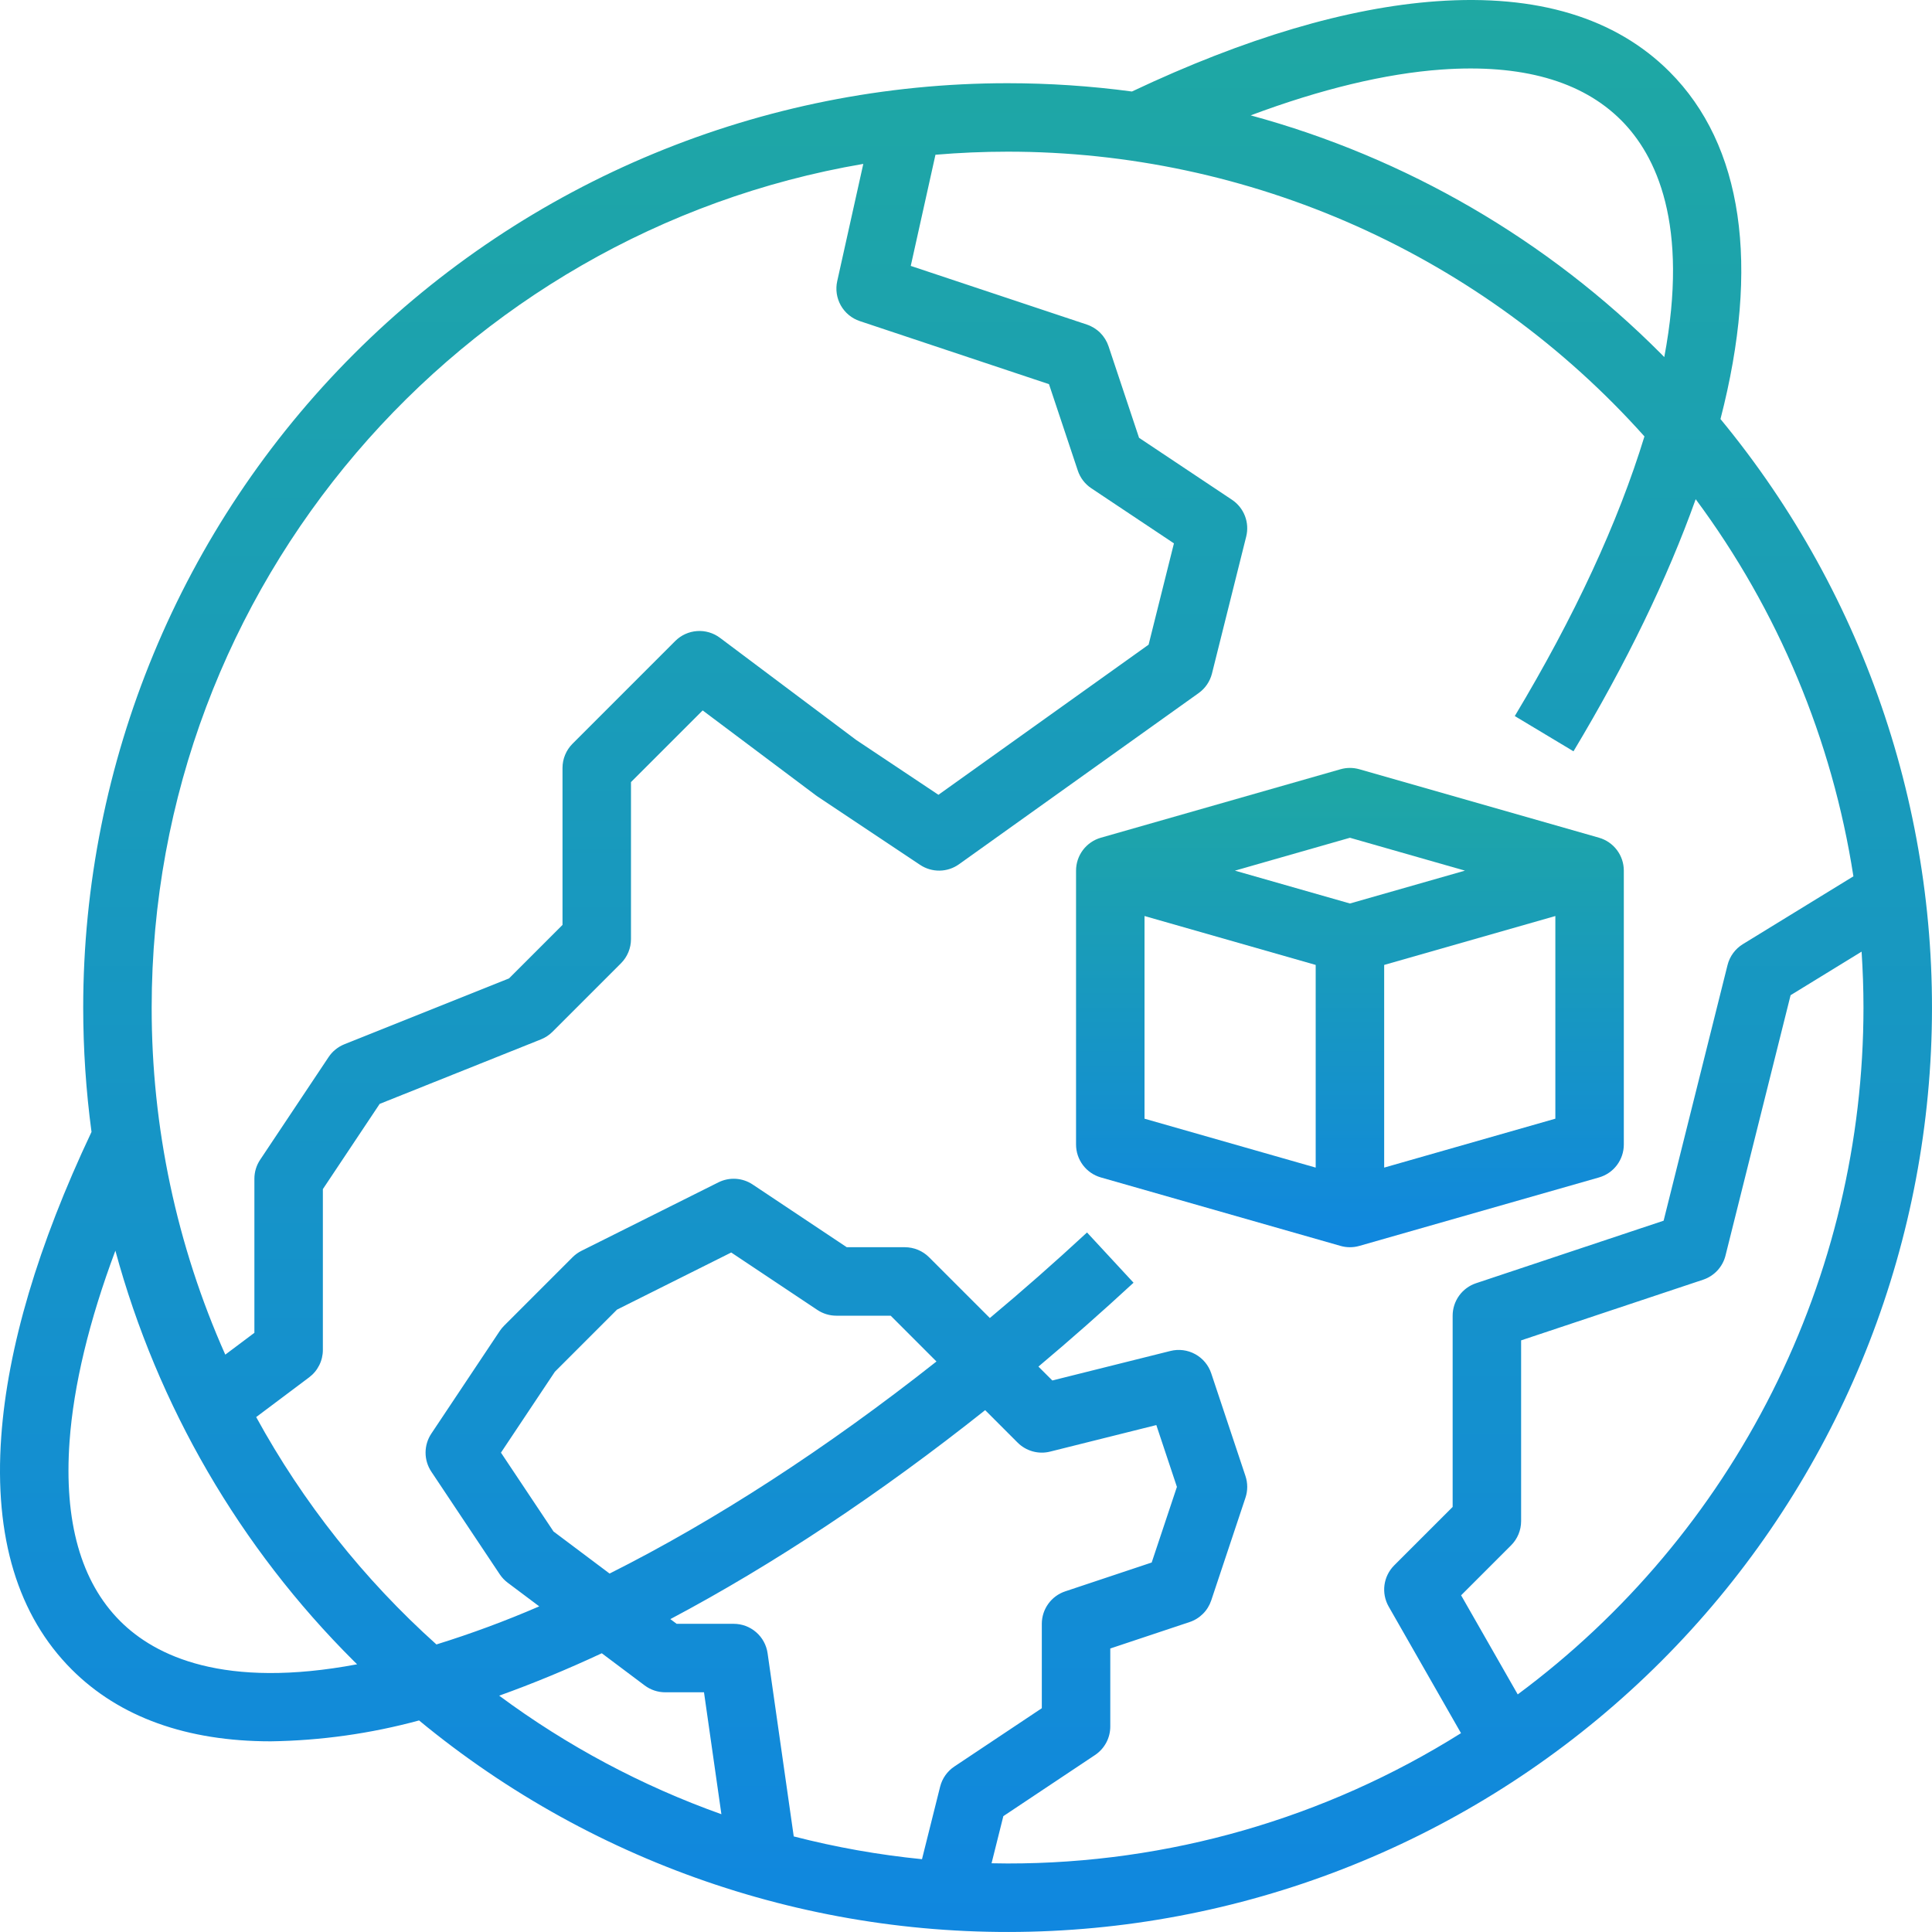
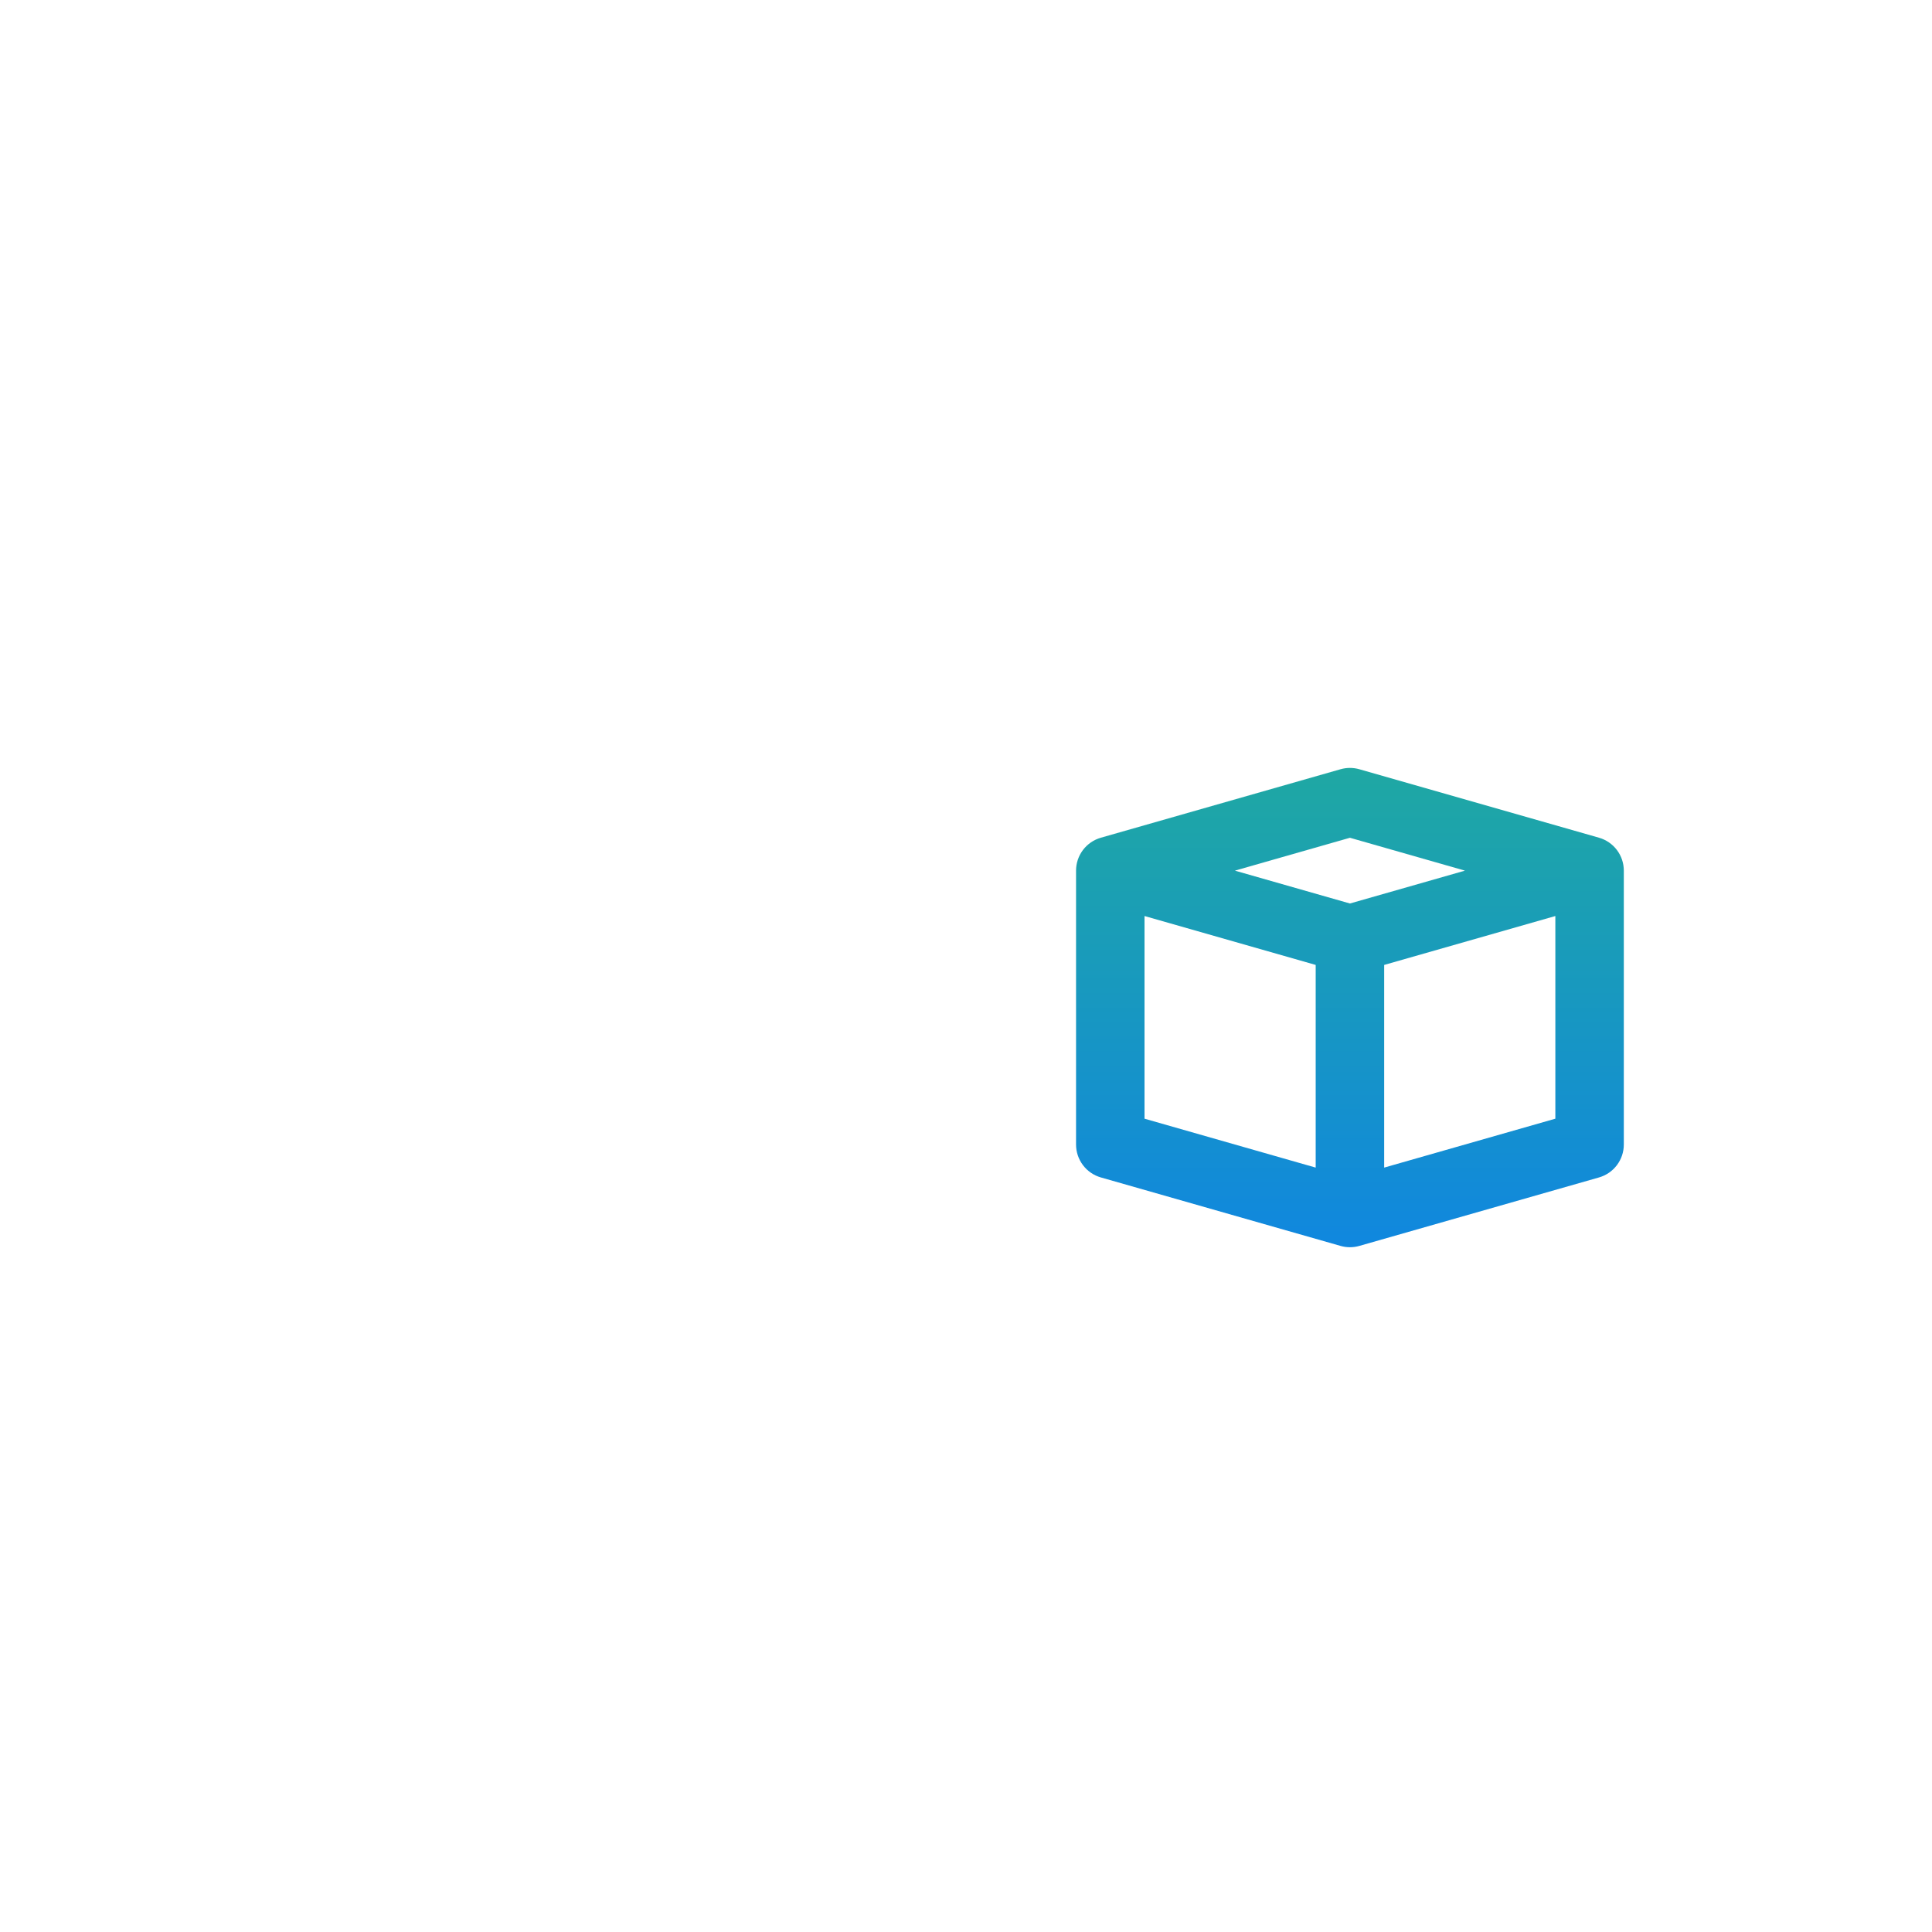
<svg xmlns="http://www.w3.org/2000/svg" width="65" height="65" viewBox="0 0 150 150" fill="none">
-   <path d="M133.577 32.536C136.67 20.568 135.313 11.263 129.621 5.57C125.431 1.38 119.347 -0.46 111.536 0.097C104.622 0.592 96.666 2.952 87.883 7.105C84.683 6.676 81.457 6.461 78.228 6.46C59.194 6.46 40.94 14.021 27.481 27.48C14.021 40.939 6.46 59.194 6.46 78.228C6.461 81.457 6.676 84.682 7.105 87.882C2.952 96.666 0.593 104.622 0.097 111.535C-0.461 119.345 1.381 125.43 5.571 129.621C9.276 133.326 14.513 135.196 21.021 135.196C24.912 135.14 28.781 134.595 32.536 133.575C46.304 144.94 63.813 150.767 81.645 149.917C99.478 149.066 116.354 141.601 128.978 128.977C141.602 116.353 149.068 99.478 149.918 81.645C150.769 63.813 144.943 46.303 133.578 32.535L133.577 32.536ZM111.914 5.4C118.117 4.957 122.81 6.278 125.861 9.33C128.585 12.054 131.158 17.404 129.214 27.725C129.133 27.644 129.055 27.561 128.975 27.48C120.156 18.621 109.165 12.233 97.102 8.957C102.53 6.925 107.558 5.711 111.915 5.4H111.914ZM67.026 12.725L65.001 21.831C64.858 22.473 64.959 23.145 65.283 23.718C65.607 24.29 66.131 24.722 66.755 24.93L81.443 29.826L83.681 36.538C83.868 37.098 84.236 37.581 84.728 37.908L91.144 42.186L89.177 50.052L72.86 61.708L66.474 57.45L55.9 49.521C55.389 49.137 54.755 48.95 54.117 48.996C53.479 49.041 52.878 49.315 52.426 49.767L44.452 57.742C44.205 57.989 44.009 58.282 43.876 58.604C43.742 58.926 43.673 59.272 43.673 59.621V71.811L39.52 75.964L26.736 81.077C26.237 81.277 25.81 81.623 25.512 82.071L20.196 90.045C19.905 90.481 19.75 90.994 19.751 91.518V103.479L17.491 105.174C13.714 96.693 11.767 87.512 11.776 78.228C11.776 45.404 35.699 18.066 67.025 12.725H67.026ZM9.33 125.861C6.279 122.811 4.957 118.118 5.4 111.914C5.712 107.558 6.925 102.529 8.958 97.102C12.234 109.166 18.621 120.157 27.481 128.975C27.562 129.056 27.645 129.134 27.726 129.215C17.404 131.158 12.055 128.586 9.33 125.861ZM42.975 118.904L38.894 112.783L43.08 106.503L47.905 101.678L56.772 97.244L63.462 101.705C63.899 101.996 64.413 102.151 64.938 102.15H69.153L72.707 105.706C64.145 112.469 55.51 118.066 47.328 122.171L42.975 118.904ZM76.488 109.484L79.008 112.004C79.333 112.329 79.736 112.563 80.179 112.686C80.621 112.808 81.088 112.814 81.533 112.702L89.777 110.642L91.375 115.441L89.417 121.313L82.705 123.552C82.176 123.728 81.715 124.066 81.389 124.519C81.062 124.971 80.886 125.515 80.886 126.073V132.625L74.096 137.152C73.546 137.518 73.152 138.077 72.991 138.718L71.583 144.347C68.224 144.013 64.895 143.422 61.626 142.579L59.595 128.354C59.505 127.721 59.189 127.142 58.705 126.723C58.222 126.303 57.603 126.073 56.964 126.073H52.534L52.045 125.708C60.007 121.488 68.298 115.991 76.486 109.484H76.488ZM50.053 130.858C50.513 131.203 51.072 131.389 51.647 131.389H54.658L56.009 140.855C49.836 138.655 44.022 135.554 38.757 131.651C41.348 130.723 44.004 129.626 46.723 128.359L50.053 130.858ZM76.984 144.664L77.899 141.005L85.019 136.259C85.383 136.016 85.681 135.687 85.888 135.301C86.094 134.916 86.202 134.485 86.202 134.047V127.989L92.359 125.936C92.751 125.806 93.106 125.586 93.398 125.294C93.69 125.003 93.909 124.647 94.04 124.256L96.698 116.281C96.88 115.736 96.88 115.146 96.698 114.6L94.04 106.626C93.828 105.991 93.385 105.459 92.797 105.137C92.21 104.814 91.523 104.726 90.874 104.888L81.702 107.18L80.623 106.102C83.104 104.017 85.566 101.846 88.008 99.59L84.396 95.689C81.904 97.997 79.389 100.211 76.851 102.331L72.133 97.613C71.635 97.115 70.959 96.835 70.254 96.834H65.743L58.438 91.965C58.048 91.705 57.596 91.552 57.129 91.523C56.661 91.494 56.194 91.589 55.775 91.799L45.142 97.115C44.887 97.243 44.654 97.411 44.452 97.613L39.136 102.929C39.012 103.053 38.901 103.189 38.803 103.334L33.487 111.308C33.196 111.745 33.041 112.258 33.041 112.783C33.041 113.308 33.196 113.821 33.487 114.258L38.803 122.232C38.971 122.482 39.179 122.703 39.42 122.883L41.866 124.717C39.26 125.846 36.596 126.833 33.884 127.675C28.255 122.624 23.523 116.655 19.89 110.021L24.003 106.935C24.334 106.687 24.602 106.366 24.786 105.997C24.971 105.628 25.067 105.221 25.067 104.808V92.323L29.478 85.705L42.002 80.696C42.337 80.562 42.64 80.362 42.895 80.107L48.211 74.791C48.458 74.544 48.654 74.251 48.787 73.929C48.921 73.606 48.989 73.261 48.989 72.912V60.722L54.555 55.157L63.343 61.748C63.382 61.777 63.422 61.806 63.463 61.833L71.437 67.149C71.886 67.448 72.415 67.604 72.955 67.595C73.494 67.587 74.018 67.414 74.457 67.1L93.064 53.81C93.578 53.443 93.944 52.904 94.097 52.292L96.755 41.659C96.888 41.127 96.854 40.567 96.656 40.056C96.459 39.544 96.107 39.106 95.651 38.802L88.436 33.992L86.066 26.881C85.935 26.49 85.715 26.134 85.424 25.842C85.132 25.551 84.776 25.331 84.385 25.2L70.711 20.645L72.629 12.014C74.476 11.859 76.342 11.776 78.228 11.776C87.562 11.773 96.791 13.741 105.312 17.55C113.832 21.36 121.453 26.925 127.674 33.883C125.629 40.569 122.247 47.864 117.607 55.595L122.165 58.331C126.278 51.477 129.455 44.916 131.653 38.758C138.051 47.379 142.254 57.429 143.898 68.038L135.315 73.304C134.722 73.668 134.295 74.25 134.126 74.925L129.163 94.774L114.6 99.629C114.071 99.805 113.611 100.144 113.285 100.596C112.959 101.049 112.783 101.593 112.783 102.15V116.998L108.245 121.535C107.833 121.948 107.568 122.484 107.49 123.062C107.413 123.64 107.528 124.227 107.817 124.734L113.432 134.562C102.886 141.186 90.682 144.693 78.228 144.68C77.812 144.68 77.397 144.671 76.984 144.664ZM117.836 131.553L113.44 123.859L117.321 119.978C117.568 119.732 117.763 119.439 117.897 119.116C118.03 118.794 118.099 118.448 118.099 118.099V104.066L132.23 99.356C132.654 99.214 133.036 98.968 133.34 98.64C133.644 98.312 133.86 97.913 133.968 97.479L139.021 77.267L144.534 73.885C144.627 75.322 144.68 76.769 144.68 78.228C144.679 88.595 142.251 98.818 137.589 108.077C132.928 117.337 126.163 125.377 117.836 131.553Z" fill="url(#paint0_linear)" />
  <path d="M126.073 88.86V67.596C126.073 67.018 125.885 66.456 125.537 65.995C125.19 65.534 124.701 65.199 124.146 65.04L105.539 59.724C105.062 59.587 104.555 59.587 104.078 59.724L85.471 65.04C84.916 65.199 84.427 65.534 84.08 65.995C83.732 66.456 83.544 67.018 83.544 67.596V88.86C83.544 89.438 83.732 89.999 84.08 90.461C84.427 90.922 84.916 91.257 85.471 91.416L104.078 96.732C104.555 96.869 105.062 96.869 105.539 96.732L124.146 91.416C124.701 91.257 125.19 90.922 125.537 90.461C125.885 89.999 126.073 89.438 126.073 88.86ZM104.809 65.044L113.739 67.596L104.809 70.147L95.878 67.596L104.809 65.044ZM88.86 71.12L102.15 74.917V90.652L88.86 86.855V71.12ZM107.467 90.652V74.917L120.757 71.12V86.855L107.467 90.652Z" fill="url(#paint1_linear)" />
  <defs>
    <linearGradient id="paint0_linear" x1="75" y1="0" x2="75" y2="149.998" gradientUnits="userSpaceOnUse">
      <stop stop-color="#1FA8A3" />
      <stop offset="1" stop-color="#1087DF" />
    </linearGradient>
    <linearGradient id="paint1_linear" x1="104.809" y1="59.621" x2="104.809" y2="96.835" gradientUnits="userSpaceOnUse">
      <stop stop-color="#1FA8A3" />
      <stop offset="1" stop-color="#1087DF" />
    </linearGradient>
  </defs>
</svg>